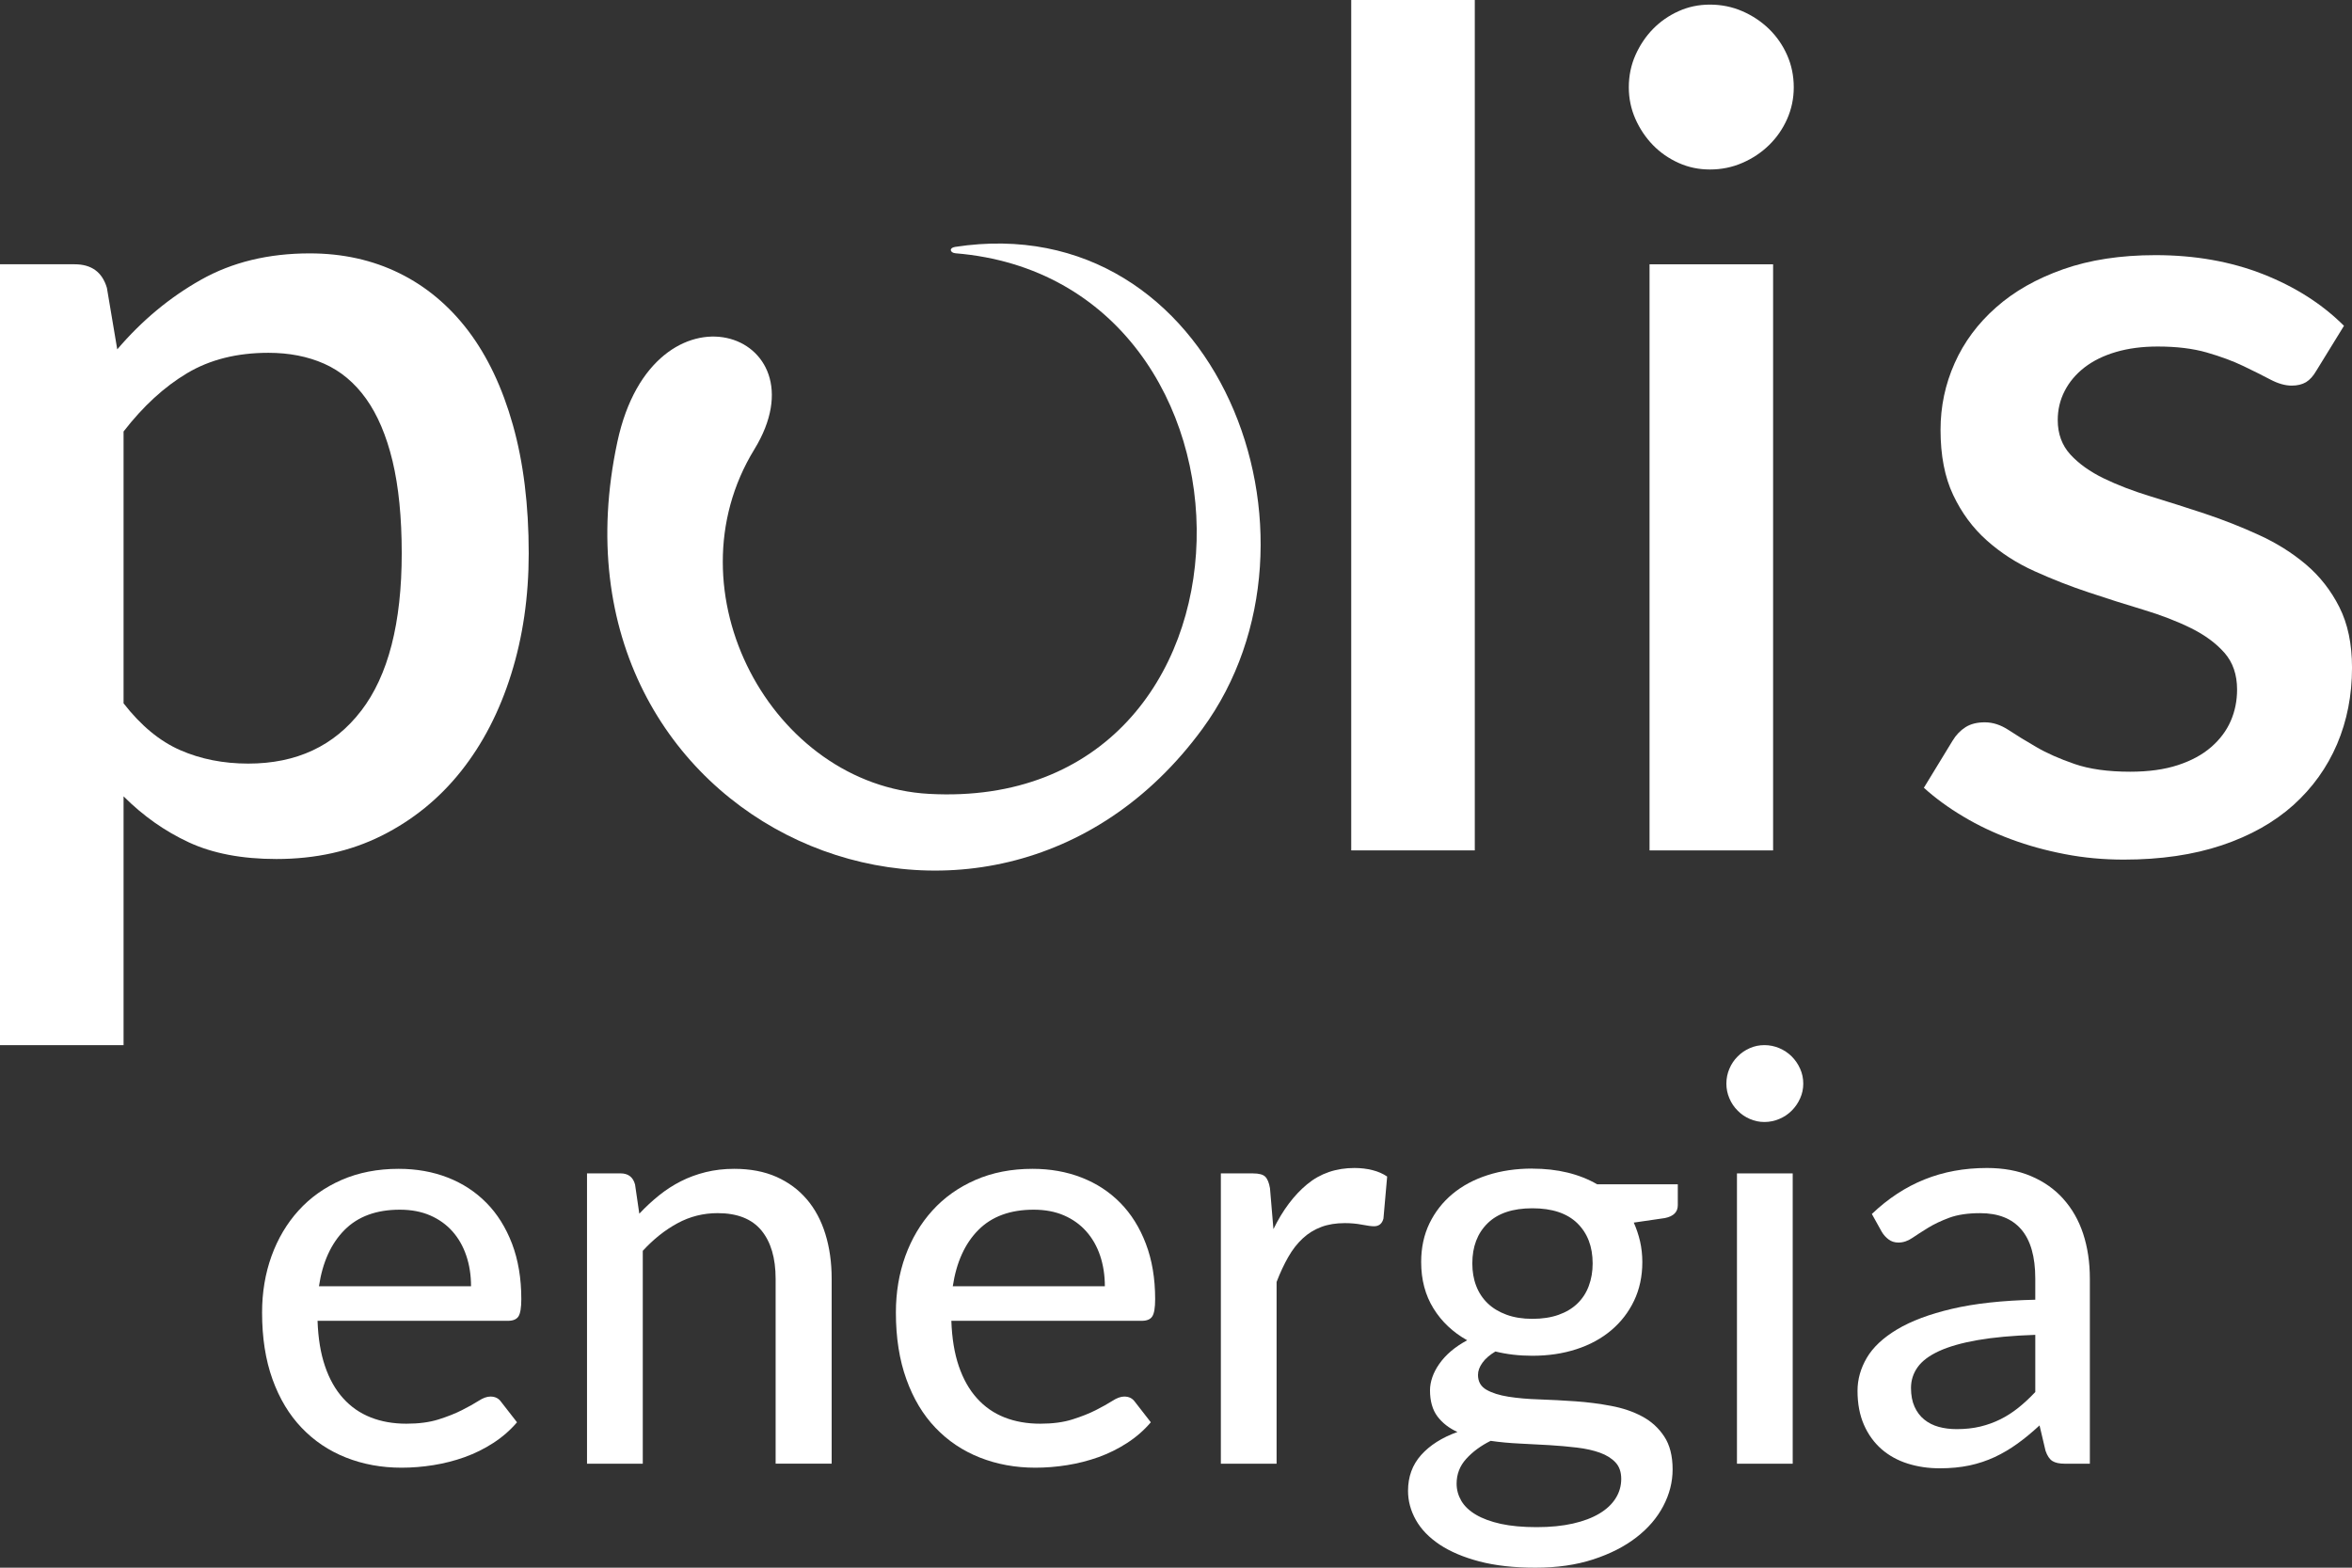
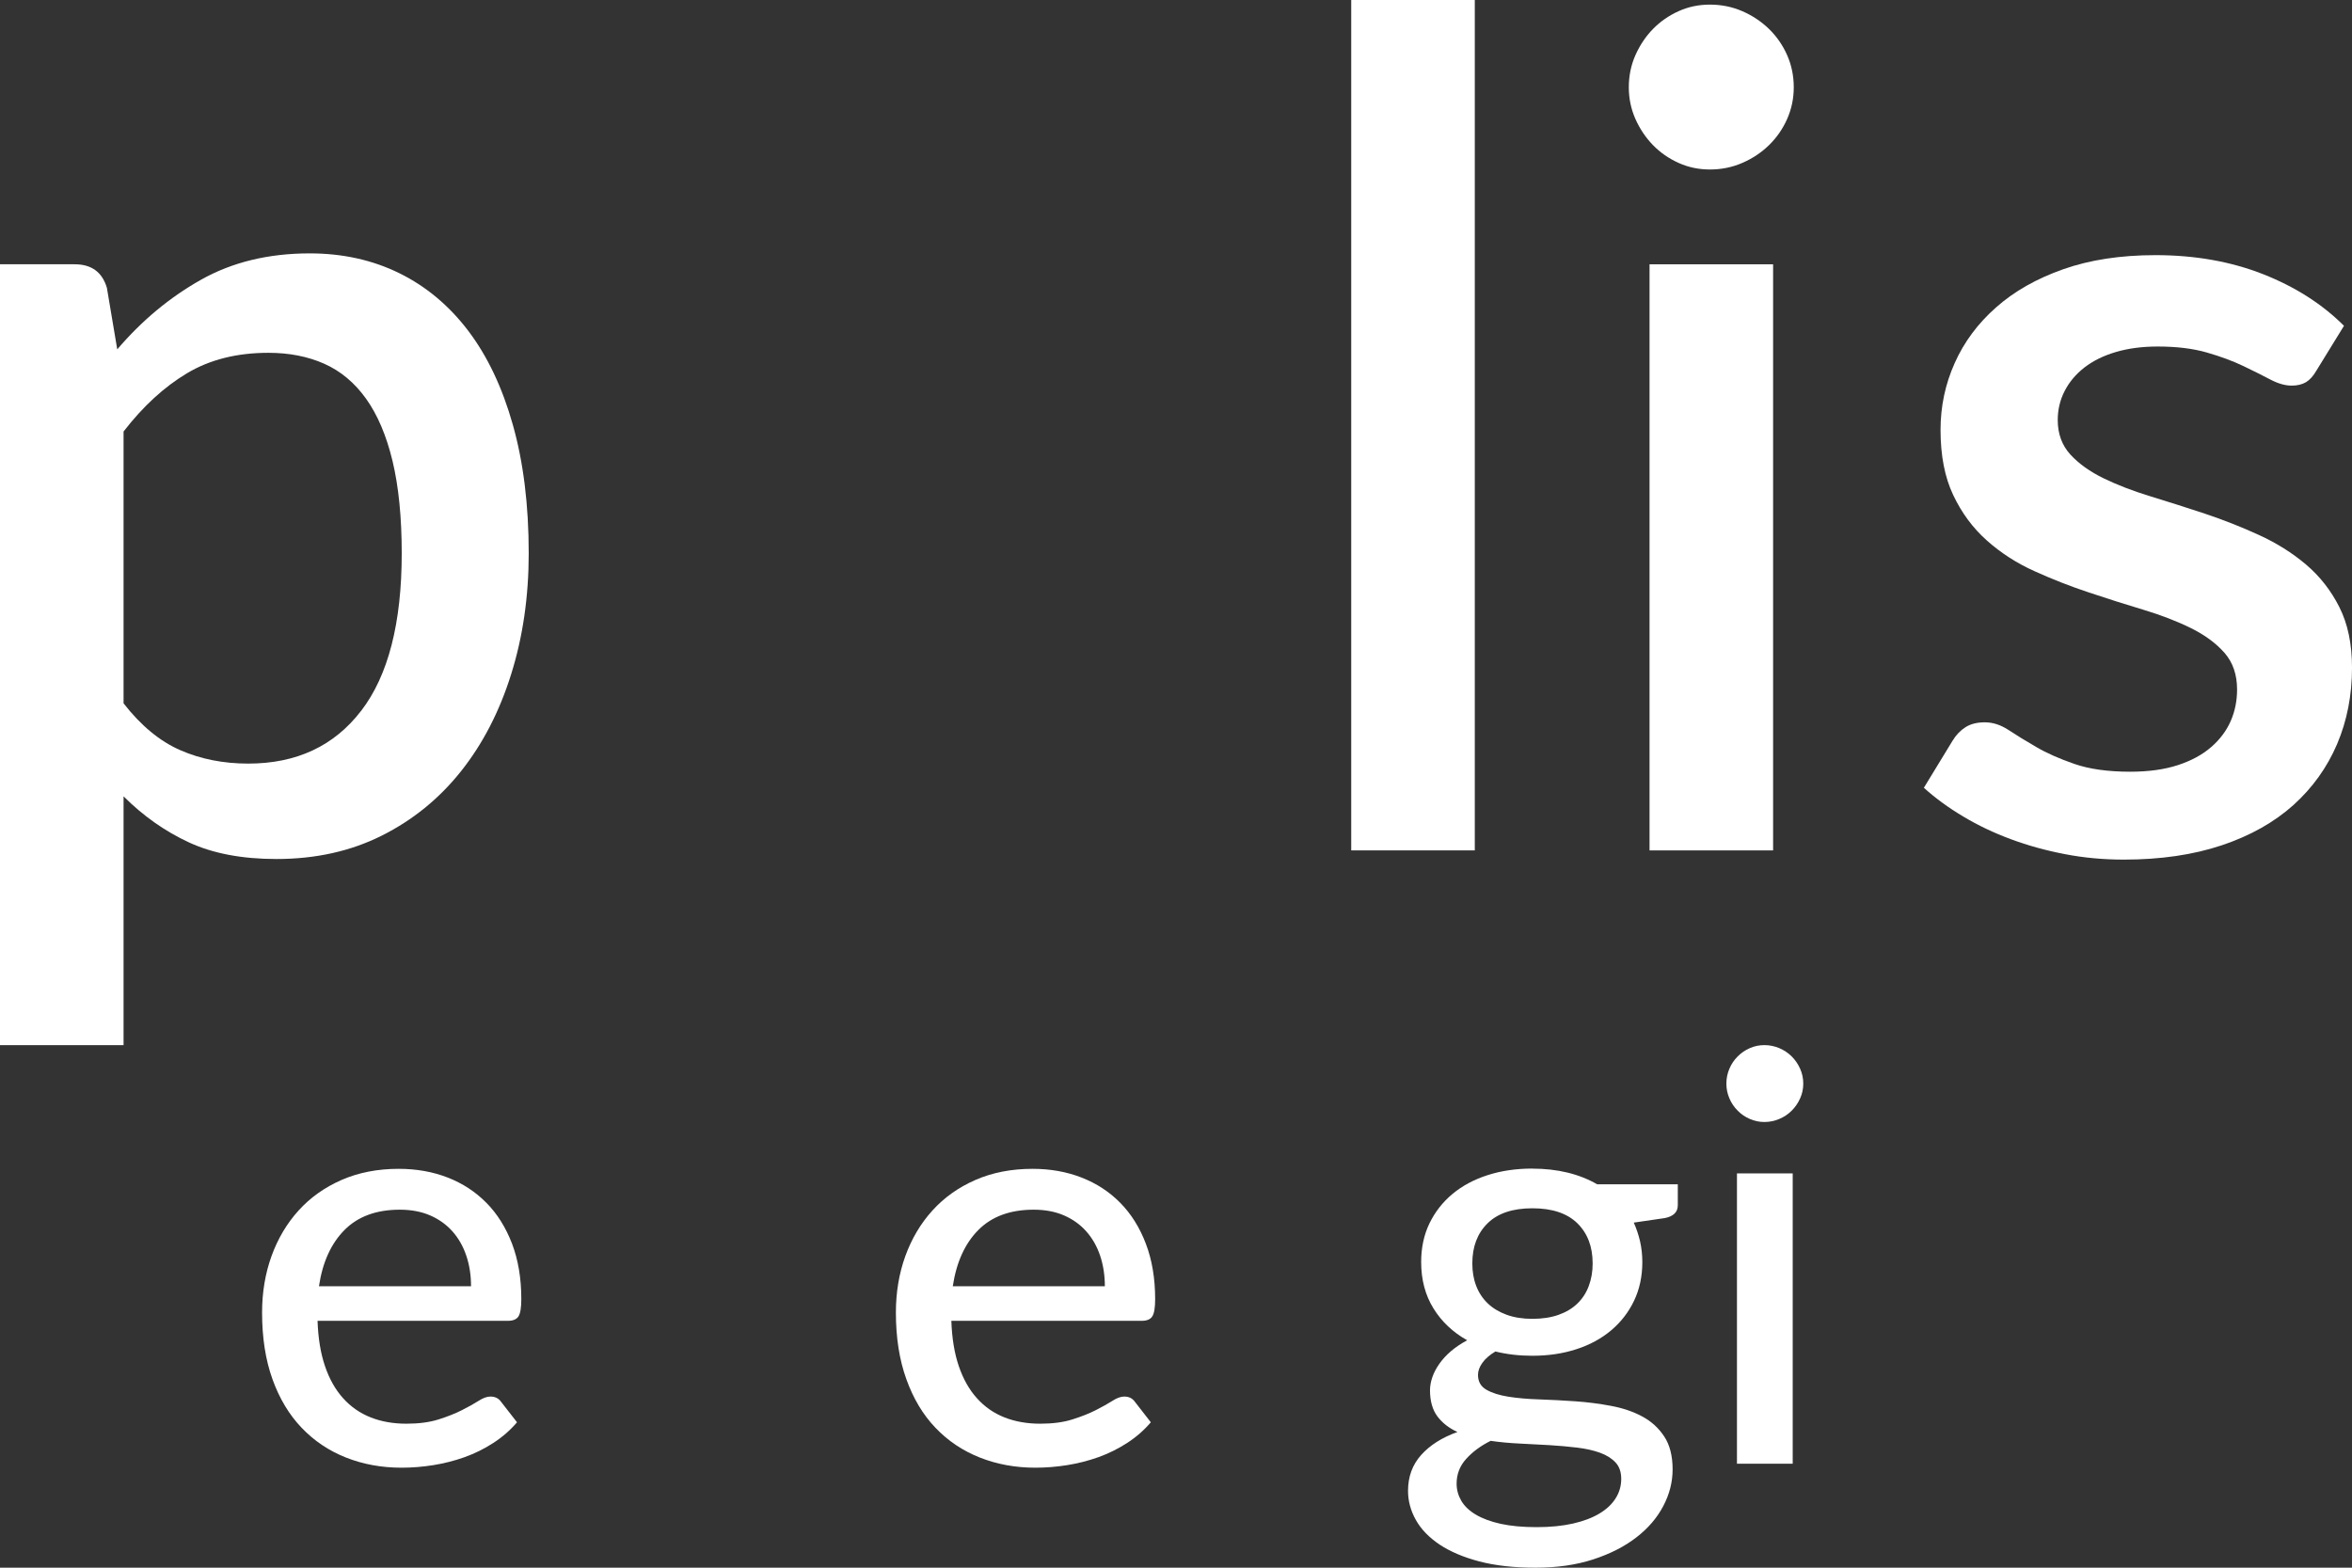
<svg xmlns="http://www.w3.org/2000/svg" id="Livello_1" version="1.1" viewBox="0 0 119.998 80">
  <rect x="0" y="0" width="119.998" height="80" fill="#333333" stroke="none" />
  <path d="M84.333,7.404c.372.382.807.684,1.305.908.498.226,1.032.337,1.599.337.586,0,1.139-.111,1.657-.337.518-.224.971-.526,1.363-.908.39-.382.699-.827.923-1.333.224-.509.337-1.046.337-1.614,0-.588-.113-1.134-.337-1.642-.224-.508-.533-.954-.923-1.335-.392-.38-.845-.684-1.363-.908-.518-.226-1.071-.337-1.657-.337-.566,0-1.101.111-1.599.337-.498.224-.933.528-1.305.908-.37.38-.669.827-.895,1.335-.224.508-.337,1.054-.337,1.642,0,.568.113,1.104.337,1.614.226.506.524.951.895,1.333Z" fill="#fff" />
  <path d="M23.896,16.888c-.978-1.288-2.15-2.271-3.518-2.945-1.37-.674-2.894-1.013-4.575-1.013-2.11,0-3.963.45-5.556,1.35-1.594.898-3.015,2.082-4.265,3.548l-.528-3.138c-.236-.8-.782-1.204-1.644-1.204H0v39.848h6.304v-12.697c.998.998,2.107,1.78,3.327,2.346,1.222.568,2.713.852,4.472.852,1.994,0,3.783-.397,5.365-1.188,1.584-.792,2.934-1.886,4.047-3.284,1.112-1.396,1.967-3.05,2.563-4.955.598-1.904.897-3.963.897-6.172,0-2.462-.271-4.648-.808-6.552-.536-1.906-1.295-3.503-2.271-4.795ZM18.427,36.27c-1.378,1.798-3.299,2.696-5.762,2.696-1.27,0-2.427-.229-3.473-.687-1.046-.458-2.009-1.257-2.888-2.389v-13.87c.998-1.29,2.077-2.281,3.241-2.975,1.162-.694,2.545-1.041,4.149-1.041,1.054,0,2.004.184,2.844.556.838.372,1.554.968,2.14,1.789.586.82,1.037,1.881,1.35,3.181.31,1.298.468,2.869.468,4.705,0,3.559-.689,6.237-2.067,8.035Z" fill="#fff" />
  <rect x="84.159" y="13.487" width="6.304" height="29.909" fill="#fff" />
  <rect x="68.939" width="6.304" height="43.395" fill="#fff" />
  <path d="M119.352,30.979c-.43-.852-.998-1.575-1.7-2.171-.704-.596-1.506-1.099-2.405-1.509-.898-.412-1.816-.773-2.756-1.087-.938-.31-1.858-.604-2.756-.878-.898-.274-1.7-.581-2.404-.923-.704-.342-1.272-.749-1.702-1.217-.428-.47-.644-1.056-.644-1.758,0-.529.116-1.022.352-1.482.234-.458.571-.86,1.011-1.202.442-.342.978-.606,1.614-.792.636-.186,1.342-.277,2.125-.277.958,0,1.793.101,2.507.306.712.206,1.333.436,1.863.691.528.254.988.483,1.378.689.39.204.752.309,1.084.309.294,0,.536-.06.734-.176.194-.118.37-.314.528-.588l1.408-2.288c-1.116-1.114-2.493-1.992-4.135-2.638-1.642-.644-3.47-.968-5.482-.968-1.78,0-3.348.241-4.706.719-1.36.48-2.504,1.127-3.431,1.951-.928.82-1.632,1.768-2.11,2.844-.48,1.074-.719,2.21-.719,3.4,0,1.31.214,2.419.646,3.327.43.91,1.001,1.683,1.715,2.318.712.636,1.524,1.159,2.434,1.569.908.41,1.831.774,2.771,1.084.938.314,1.861.608,2.77.88.908.274,1.72.586,2.434.938.712.352,1.285.774,1.715,1.262.43.49.644,1.114.644,1.878,0,.566-.106,1.099-.322,1.597-.216.498-.548.943-.996,1.333-.45.393-1.017.7-1.702.924-.684.224-1.496.337-2.434.337-1.132,0-2.082-.133-2.844-.397-.764-.263-1.413-.551-1.949-.865-.539-.311-1.007-.599-1.408-.864-.402-.264-.805-.395-1.215-.395-.394,0-.721.081-.983.247-.264.168-.485.397-.661.689l-1.466,2.404c.586.53,1.255,1.018,2.007,1.466.754.452,1.564.837,2.434,1.159.87.324,1.788.576,2.756.762.968.188,1.97.279,3.006.279,1.876,0,3.542-.244,5-.732,1.456-.488,2.671-1.174,3.651-2.052.976-.882,1.718-1.916,2.228-3.109.506-1.19.762-2.492.762-3.899,0-1.212-.216-2.243-.646-3.091Z" fill="#fff" />
-   <path d="M48.724,12.601c-.316.048-.262.299.028.324,16.679,1.371,16.571,28.57-1.358,27.586-8.017-.44-13.347-10.336-8.91-17.576,3.699-6.038-5.14-9.006-6.986-.387-4.24,19.79,18.917,29.567,29.849,14.645,7.168-9.783.744-26.653-12.623-24.593Z" fill="#fff" />
  <path d="M24.816,61.38c-.555-.563-1.212-.993-1.974-1.29-.764-.297-1.597-.445-2.502-.445-1.077,0-2.05.191-2.915.568-.865.38-1.597.9-2.195,1.562-.598.661-1.057,1.436-1.378,2.324-.32.89-.481,1.849-.481,2.879,0,1.285.176,2.419.531,3.405.355.988.852,1.814,1.489,2.478.636.667,1.39,1.172,2.26,1.517.868.344,1.814.518,2.835.518.535,0,1.076-.043,1.627-.131.548-.088,1.081-.224,1.595-.408.515-.186,1.001-.425,1.458-.722.458-.295.862-.647,1.212-1.056l-.818-1.051c-.125-.176-.305-.262-.539-.262-.174,0-.377.071-.604.219-.228.145-.51.304-.847.473-.335.171-.734.329-1.195.475-.462.146-1.008.218-1.64.218-.671,0-1.277-.106-1.821-.321-.544-.214-1.014-.539-1.408-.978-.393-.435-.704-.983-.925-1.638-.224-.657-.35-1.426-.38-2.313h9.712c.262,0,.44-.075.538-.224.096-.151.146-.445.146-.883,0-1.059-.159-2.002-.473-2.829-.317-.827-.752-1.521-1.307-2.085ZM16.273,65.638c.182-1.225.619-2.183,1.305-2.874.686-.689,1.625-1.034,2.821-1.034.584,0,1.097.098,1.546.292.447.194.827.465,1.139.815.31.35.546.764.706,1.24.161.476.242.996.242,1.561h-7.758Z" fill="#fff" />
-   <path d="M41.16,61.199c-.417-.491-.935-.871-1.551-1.146-.617-.272-1.335-.408-2.151-.408-.516,0-.999.057-1.451.168-.453.111-.875.267-1.268.466-.393.199-.765.44-1.116.722s-.686.593-1.006.933l-.217-1.488c-.1-.378-.347-.569-.745-.569h-1.706v14.815h2.845v-10.862c.543-.593,1.134-1.063,1.771-1.408.634-.345,1.318-.516,2.049-.516.999,0,1.745.294,2.231.881.485.588.727,1.413.727,2.47v9.434h2.859v-9.434c0-.835-.108-1.599-.322-2.289-.213-.689-.53-1.28-.948-1.77Z" fill="#fff" />
  <path d="M91.411,53.908c-.181-.179-.392-.32-.634-.422-.244-.103-.495-.154-.759-.154-.261,0-.51.051-.742.154-.234.101-.441.242-.619.422-.183.181-.322.39-.423.627-.103.239-.155.493-.155.764,0,.264.052.515.155.752.101.239.241.448.423.626.178.183.385.322.619.423.232.103.482.155.742.155.264,0,.515-.052.759-.155.242-.101.453-.241.634-.423.179-.178.324-.387.43-.626.108-.237.161-.488.161-.752,0-.271-.053-.525-.161-.764-.106-.237-.251-.447-.43-.627Z" fill="#fff" />
  <path d="M57.155,61.38c-.554-.563-1.212-.993-1.976-1.29-.762-.297-1.595-.445-2.498-.445-1.081,0-2.054.191-2.917.568-.867.38-1.597.9-2.195,1.562-.599.661-1.057,1.436-1.38,2.324-.32.89-.481,1.849-.481,2.879,0,1.285.179,2.419.535,3.405.355.988.848,1.814,1.486,2.478.636.667,1.39,1.172,2.261,1.517.87.344,1.814.518,2.835.518.535,0,1.076-.043,1.625-.131.549-.088,1.081-.224,1.597-.408.515-.186.999-.425,1.458-.722.457-.295.86-.647,1.21-1.056l-.817-1.051c-.126-.176-.305-.262-.539-.262-.174,0-.377.071-.604.219-.229.145-.511.304-.845.473-.337.171-.735.329-1.197.475-.462.146-1.008.218-1.64.218-.669,0-1.278-.106-1.823-.321-.544-.214-1.013-.539-1.406-.978-.395-.435-.702-.983-.926-1.638-.224-.657-.35-1.426-.38-2.313h9.712c.262,0,.443-.075.538-.224.1-.151.148-.445.148-.883,0-1.059-.159-2.002-.475-2.829-.315-.827-.75-1.521-1.305-2.085ZM48.61,65.638c.186-1.225.619-2.183,1.307-2.874.686-.689,1.625-1.034,2.821-1.034.583,0,1.099.098,1.546.292.447.194.827.465,1.137.815.312.35.546.764.707,1.24.159.476.241.996.241,1.561h-7.758Z" fill="#fff" />
  <rect x="88.619" y="59.878" width="2.844" height="14.815" fill="#fff" />
-   <path d="M105.268,61.176c-.445-.495-.994-.882-1.647-1.159-.651-.277-1.4-.415-2.245-.415-1.159,0-2.218.194-3.186.584-.966.387-1.864.976-2.689,1.763l.51.918c.088.146.201.272.342.379.141.108.309.161.503.161.242,0,.48-.078.707-.234.227-.154.496-.327.802-.516.307-.189.671-.362,1.092-.518.425-.155.948-.232,1.569-.232.923,0,1.622.276,2.098.83s.715,1.391.715,2.508v1.079c-1.682.038-3.098.194-4.252.466-1.15.27-2.083.621-2.797,1.049-.715.428-1.23.911-1.547,1.451-.316.54-.473,1.101-.473,1.685,0,.659.111,1.239.329,1.735.217.495.518.907.895,1.239.382.331.825.576,1.336.737.51.161,1.056.241,1.638.241.555,0,1.061-.05,1.517-.146.457-.098.886-.243,1.29-.43.403-.189.789-.418,1.16-.686.37-.267.742-.576,1.122-.926l.306,1.296c.088.254.204.427.349.52.148.093.36.138.642.138h1.27v-9.448c0-.835-.116-1.599-.342-2.289-.229-.691-.568-1.283-1.016-1.78ZM103.84,71.034c-.282.299-.569.568-.86.8-.292.234-.598.432-.918.591-.322.16-.664.285-1.028.372-.365.088-.765.131-1.204.131-.33,0-.638-.038-.92-.116-.282-.078-.526-.202-.735-.372-.209-.169-.375-.388-.496-.656-.121-.267-.181-.586-.181-.954,0-.39.111-.742.335-1.058.224-.316.586-.591,1.094-.825.505-.232,1.16-.42,1.967-.561.807-.141,1.788-.231,2.945-.269v2.917Z" fill="#fff" />
  <path d="M78.18,59.632c-.827,0-1.587.111-2.283.335-.694.223-1.291.543-1.793.961-.501.418-.892.92-1.174,1.501-.282.585-.423,1.24-.423,1.971,0,.903.209,1.692.628,2.369.418.676.993,1.217,1.72,1.625-.31.166-.584.35-.824.553-.239.204-.438.422-.598.651-.161.228-.279.457-.357.684-.078.229-.118.45-.118.664,0,.553.128.999.38,1.335.252.334.592.599,1.021.793-.787.282-1.405.674-1.853,1.174-.447.501-.669,1.111-.669,1.829,0,.515.133,1.011.4,1.487s.671.893,1.21,1.254c.539.36,1.215.647,2.027.861.81.213,1.766.32,2.865.32,1.097,0,2.08-.141,2.945-.423.865-.282,1.599-.656,2.201-1.122.603-.466,1.062-1.001,1.376-1.603.317-.604.475-1.225.475-1.866,0-.691-.143-1.252-.43-1.685-.287-.433-.661-.774-1.122-1.019-.462-.249-.993-.428-1.589-.539-.598-.113-1.207-.191-1.823-.234-.619-.043-1.225-.076-1.823-.096-.598-.018-1.127-.065-1.589-.138-.463-.073-.836-.191-1.122-.355-.289-.166-.431-.418-.431-.76,0-.204.076-.41.227-.619.149-.209.37-.4.661-.574.586.145,1.212.218,1.883.218.815,0,1.567-.111,2.251-.335.686-.222,1.277-.545,1.773-.963.496-.418.885-.92,1.167-1.509.281-.588.422-1.247.422-1.974,0-.37-.04-.724-.116-1.059-.078-.334-.186-.654-.32-.955l1.589-.232c.438-.09.657-.305.657-.656v-1.066h-4.112c-.924-.533-2.027-.8-3.31-.8ZM76.052,73.526c.476.07.971.114,1.486.139.516.023,1.019.052,1.509.08.491.03.961.071,1.408.125.448.053.838.141,1.174.262.335.121.599.287.795.497.194.207.291.488.291.838,0,.36-.095.689-.284.989-.189.302-.466.563-.83.78-.365.219-.815.39-1.35.511-.535.121-1.15.183-1.851.183-.711,0-1.32-.057-1.831-.168-.51-.113-.931-.269-1.268-.468-.335-.197-.583-.433-.744-.705-.159-.274-.241-.565-.241-.877,0-.485.163-.908.49-1.267.325-.36.74-.667,1.247-.92ZM81.059,65.624c-.131.35-.325.649-.583.896-.257.249-.577.44-.961.576-.385.136-.83.204-1.335.204-.496,0-.936-.07-1.32-.211-.383-.141-.705-.335-.963-.584-.256-.248-.452-.545-.583-.888-.133-.345-.197-.727-.197-1.145,0-.855.259-1.537.78-2.049.52-.51,1.28-.765,2.283-.765,1.011,0,1.775.256,2.296.765.52.511.78,1.194.78,2.049,0,.418-.066.802-.198,1.152Z" fill="#fff" />
-   <path d="M69.111,59.602c-.943,0-1.75.275-2.421.83-.671.555-1.245,1.318-1.72,2.289l-.176-2.085c-.048-.282-.129-.478-.241-.589-.111-.113-.322-.169-.634-.169h-1.632v14.815h2.844v-9.274c.182-.476.382-.901.596-1.277.214-.373.46-.691.737-.946.275-.257.591-.452.941-.583.349-.133.752-.198,1.209-.198.312,0,.603.027.877.08.272.053.475.08.611.08.252,0,.413-.131.481-.394l.189-2.143c-.214-.145-.463-.256-.75-.327-.287-.073-.591-.109-.912-.109Z" fill="#fff" />
</svg>